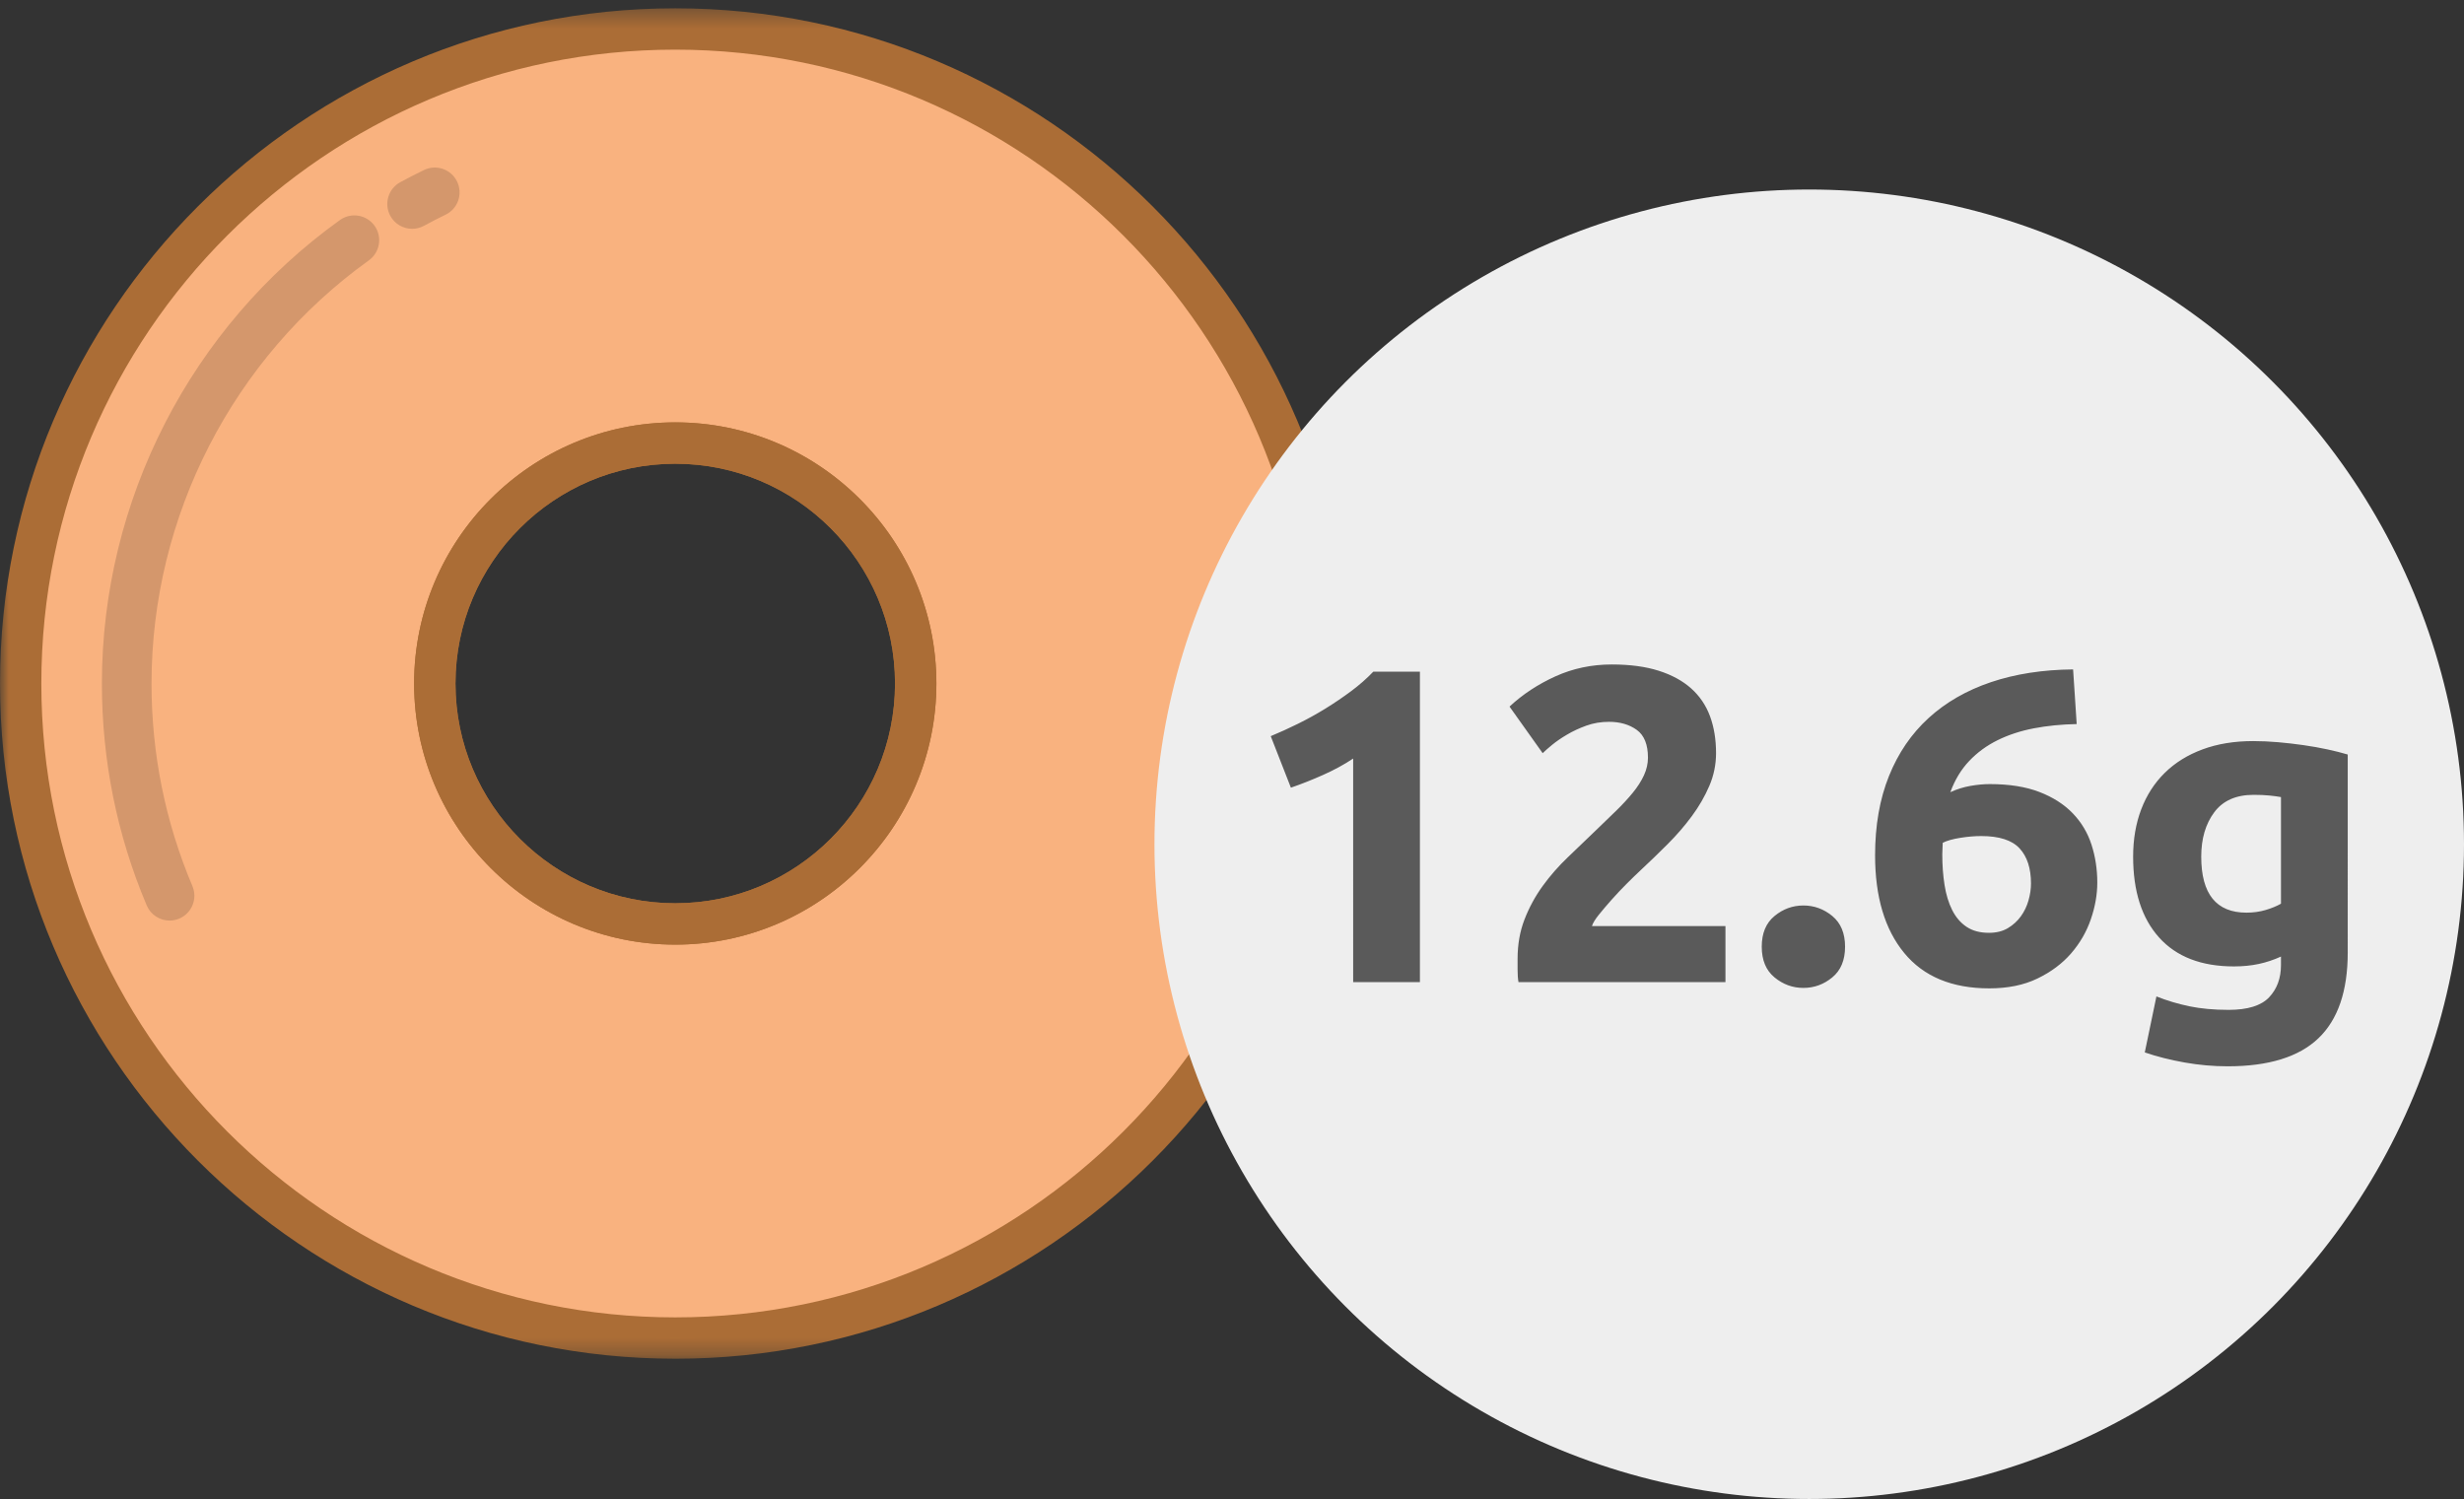
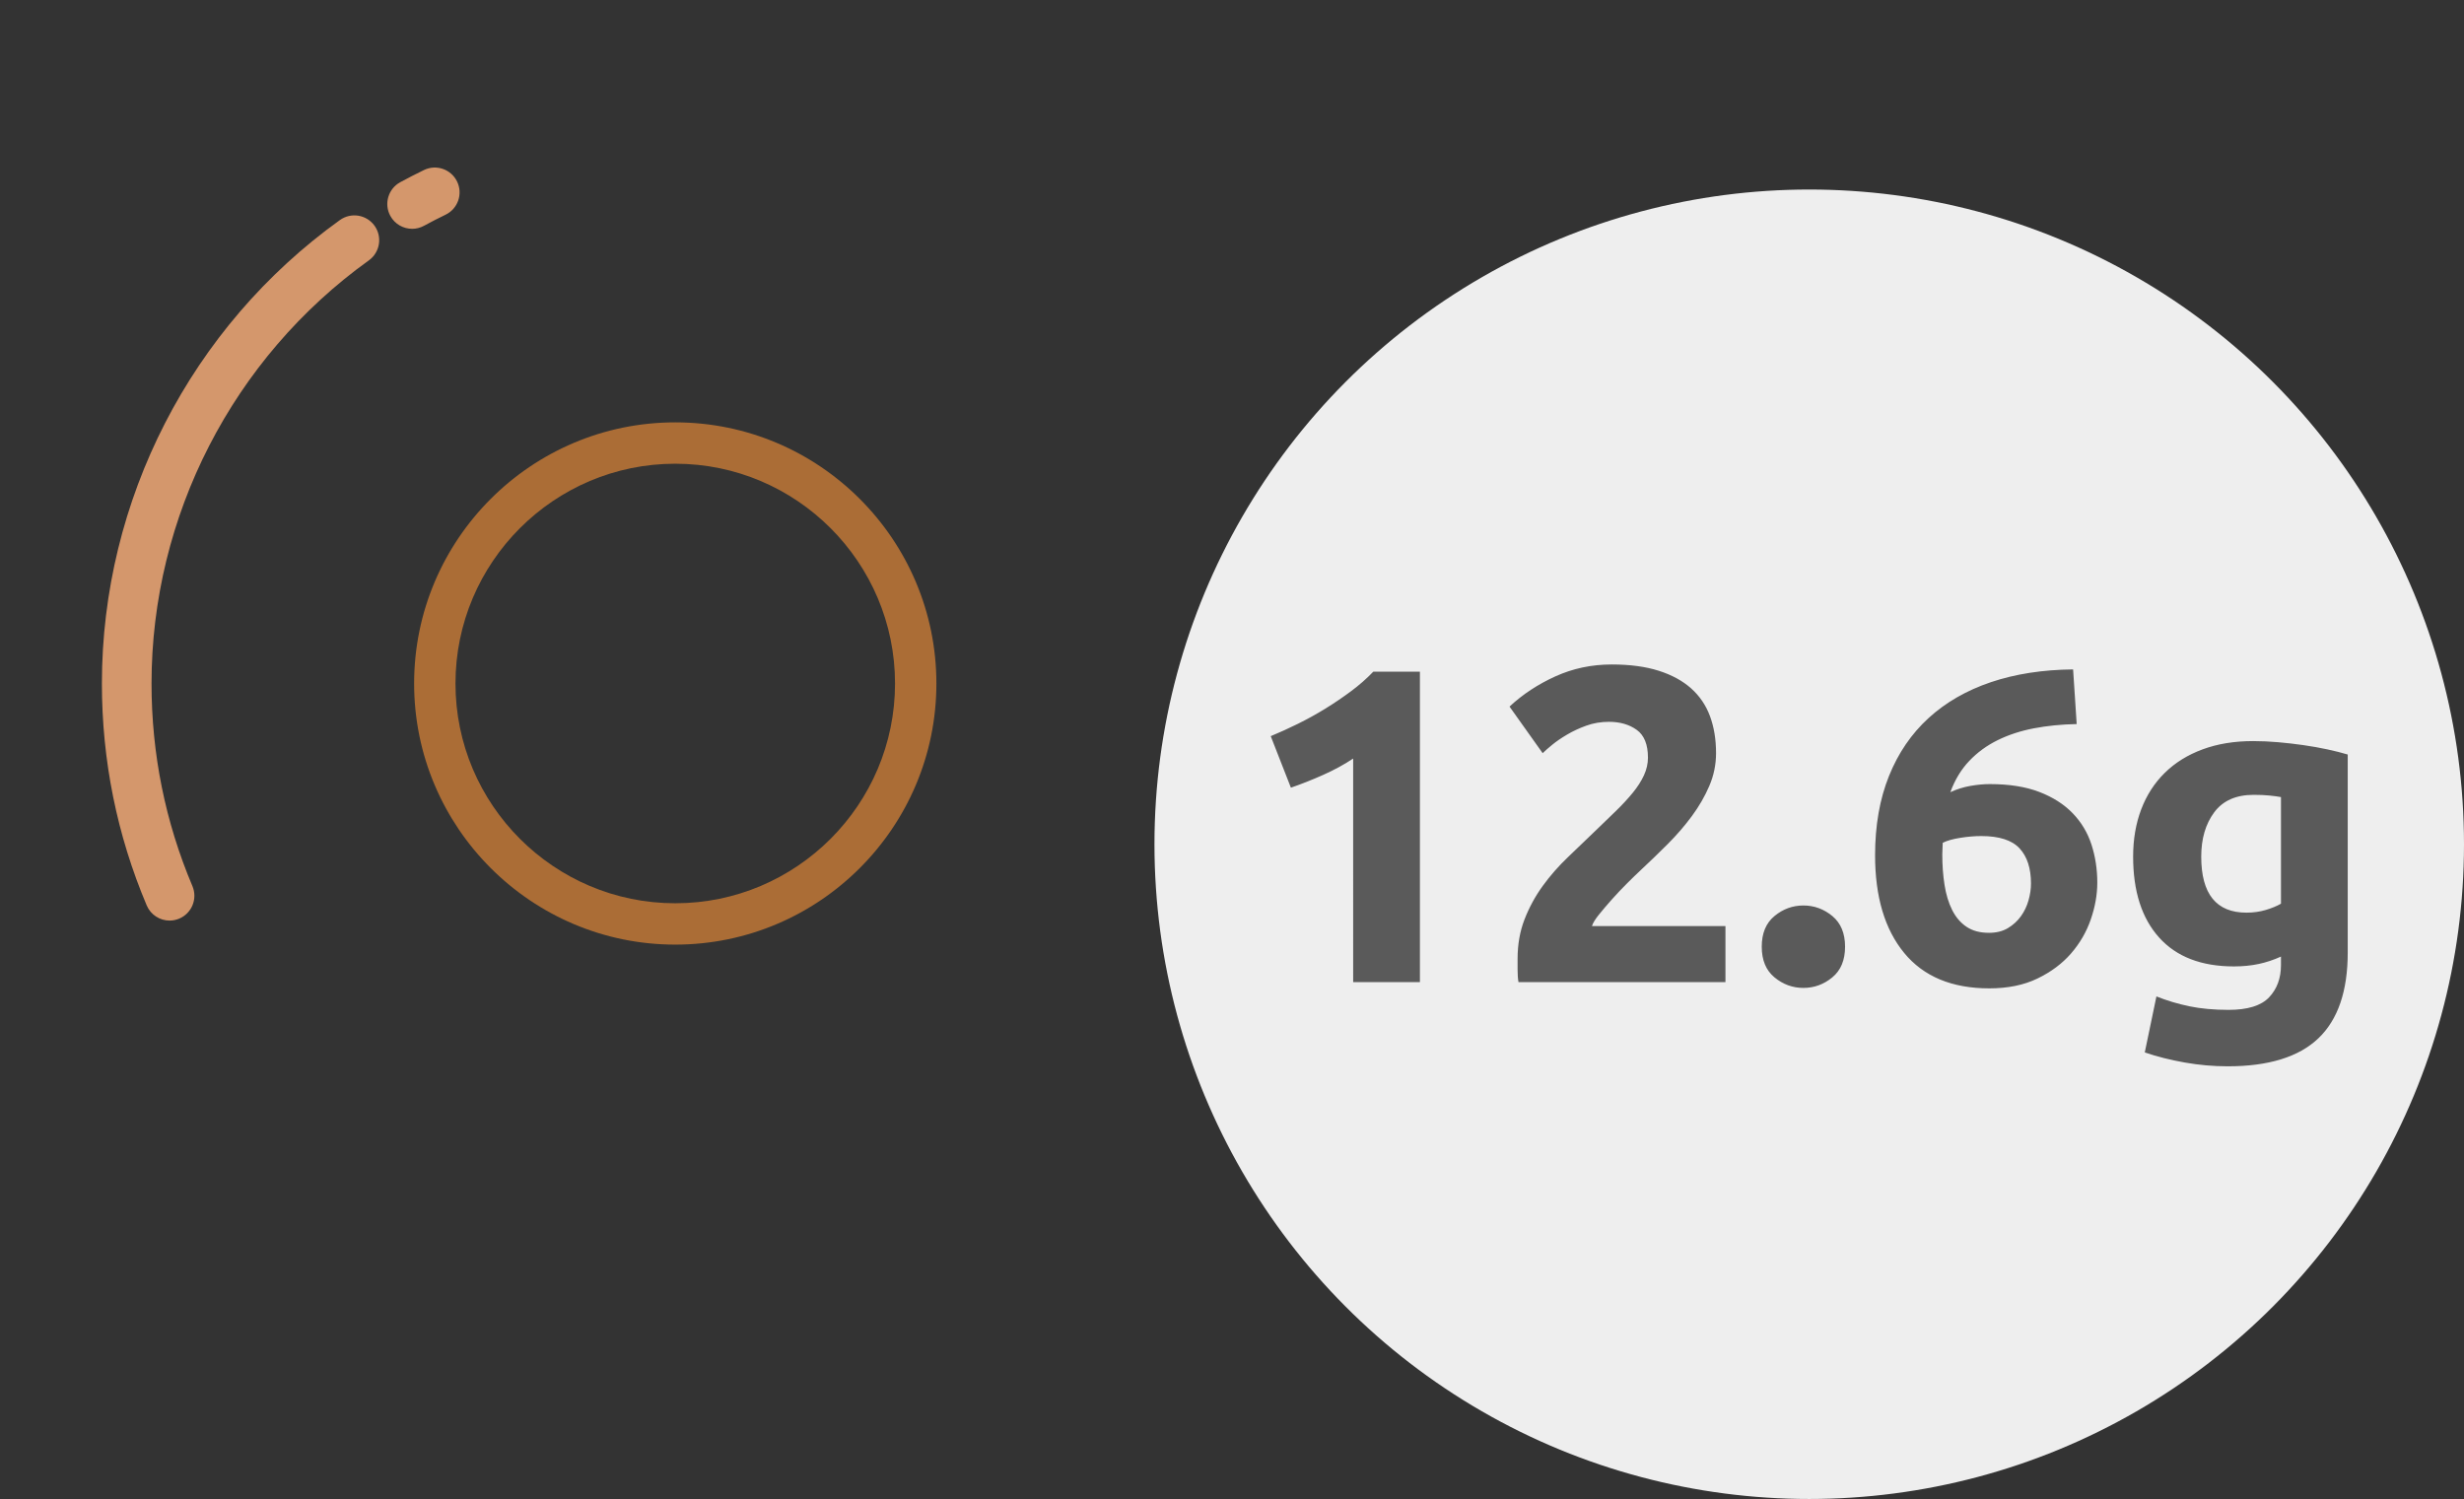
<svg xmlns="http://www.w3.org/2000/svg" xmlns:xlink="http://www.w3.org/1999/xlink" width="143" height="87" viewBox="0 0 143 87">
  <rect x="0" y="0" width="143" height="87" fill="#333333" stroke="none" />
  <defs>
    <path id="lcj4185bba" d="M0 0.341L78.379 0.341 78.379 78.72 0 78.72z" />
  </defs>
  <g fill="none" fill-rule="evenodd">
    <g>
      <g transform="translate(-546 -2282) translate(546 2282)">
        <g>
-           <path fill="#F9B27F" d="M39.19 53.625c-7.708 0-13.956-6.248-13.956-13.955s6.248-13.956 13.955-13.956c7.708 0 13.955 6.249 13.955 13.956S46.897 53.625 39.19 53.625m0-51.945C18.21 1.68 1.2 18.69 1.2 39.67c0 20.98 17.01 37.99 37.99 37.99 20.981 0 37.99-17.01 37.99-37.99 0-20.981-17.009-37.99-37.99-37.99" />
          <g transform="translate(0 .14)">
            <mask id="zythfb5aub" fill="#fff">
              <use xlink:href="#lcj4185bba" />
            </mask>
-             <path fill="#AB6D36" d="M39.19 26.775c-7.034 0-12.756 5.722-12.756 12.756 0 7.033 5.722 12.755 12.755 12.755s12.755-5.722 12.755-12.755c0-7.034-5.722-12.756-12.755-12.756m0 27.91c-8.356 0-15.155-6.798-15.155-15.154 0-8.357 6.799-15.156 15.155-15.156 8.357 0 15.155 6.799 15.155 15.156 0 8.356-6.798 15.155-15.155 15.155m0-51.945c-20.285 0-36.79 16.504-36.79 36.79 0 20.285 16.505 36.789 36.79 36.789 20.286 0 36.79-16.504 36.79-36.79 0-20.285-16.504-36.789-36.79-36.789m0 75.979C17.58 78.72 0 61.14 0 39.53 0 17.923 17.58.342 39.19.342c21.61 0 39.19 17.58 39.19 39.19 0 21.609-17.58 39.189-39.19 39.189" mask="url(#zythfb5aub)" />
          </g>
          <path fill="#AB6D36" d="M39.19 26.914c-7.034 0-12.756 5.723-12.756 12.756s5.722 12.755 12.755 12.755 12.755-5.722 12.755-12.755-5.722-12.756-12.755-12.756m0 27.911c-8.356 0-15.155-6.799-15.155-15.155 0-8.357 6.799-15.156 15.155-15.156 8.357 0 15.155 6.8 15.155 15.156 0 8.356-6.798 15.155-15.155 15.155" />
          <path fill="#D4976C" d="M9.841 53.43c-.56 0-1.094-.33-1.326-.88-1.726-4.08-2.601-8.414-2.601-12.88 0-10.634 5.163-20.69 13.813-26.898.646-.464 1.546-.316 2.01.33.463.646.315 1.546-.331 2.01C13.509 20.78 8.794 29.961 8.794 39.67c0 4.08.798 8.035 2.373 11.758.31.733-.033 1.578-.765 1.888-.183.077-.373.114-.56.114M23.918 13.28c-.51 0-1.005-.272-1.266-.752-.38-.699-.121-1.573.577-1.953.45-.244.914-.482 1.376-.706.717-.347 1.577-.047 1.923.669.347.716.048 1.577-.668 1.923-.422.205-.845.421-1.255.645-.219.118-.455.175-.687.175" />
        </g>
        <circle cx="105" cy="49" r="38" fill="#EEE" />
        <path fill="#5A5A5A" fill-rule="nonzero" d="M82.406 57V38.982h-2.704c-.381.399-.81.776-1.287 1.131-.477.355-.975.693-1.495 1.014-.52.32-1.053.615-1.599.884s-1.07.507-1.573.715l1.17 2.99c.607-.208 1.23-.455 1.872-.741.641-.286 1.222-.602 1.742-.949V57h3.874zm17.732 0v-3.25H92.39c.052-.173.186-.394.403-.663.217-.269.464-.559.741-.871.277-.312.568-.62.871-.923.303-.303.585-.576.845-.819.503-.468 1.014-.962 1.534-1.482s.988-1.062 1.404-1.625c.416-.563.754-1.148 1.014-1.755s.39-1.24.39-1.898c0-.797-.117-1.512-.351-2.145-.234-.633-.598-1.17-1.092-1.612-.494-.442-1.122-.784-1.885-1.027-.763-.243-1.673-.364-2.73-.364-1.161 0-2.249.23-3.263.689-1.014.46-1.902 1.044-2.665 1.755l1.924 2.704c.121-.121.303-.282.546-.481.243-.2.533-.399.871-.598.338-.2.71-.373 1.118-.52.407-.147.845-.221 1.313-.221.641 0 1.179.156 1.612.468.433.312.65.85.65 1.612 0 .347-.078.689-.234 1.027-.156.338-.373.676-.65 1.014-.277.338-.598.685-.962 1.04s-.754.732-1.17 1.131c-.537.52-1.079 1.04-1.625 1.56s-1.036 1.079-1.469 1.677c-.433.598-.784 1.244-1.053 1.937-.269.693-.403 1.456-.403 2.288v.624c0 .295.017.537.052.728h12.012zm4.524.338c.624 0 1.183-.204 1.677-.611.494-.407.741-1.001.741-1.781s-.247-1.374-.741-1.781c-.494-.407-1.053-.611-1.677-.611-.624 0-1.183.204-1.677.611-.494.407-.741 1.001-.741 1.781s.247 1.374.741 1.781c.494.407 1.053.611 1.677.611zm10.79.026c1.075 0 2.006-.19 2.795-.572.789-.381 1.439-.867 1.95-1.456.511-.59.893-1.248 1.144-1.976.251-.728.377-1.439.377-2.132 0-.78-.113-1.517-.338-2.21-.225-.693-.59-1.3-1.092-1.82-.503-.52-1.148-.932-1.937-1.235-.789-.303-1.746-.455-2.873-.455-.347 0-.72.035-1.118.104-.399.07-.789.19-1.17.364.26-.71.624-1.313 1.092-1.807.468-.494 1.018-.897 1.651-1.209.633-.312 1.335-.542 2.106-.689.771-.147 1.599-.23 2.483-.247-.035-.555-.07-1.088-.104-1.599-.035-.511-.07-1.036-.104-1.573-1.768.017-3.358.264-4.771.741-1.413.477-2.617 1.17-3.614 2.08-.997.91-1.764 2.032-2.301 3.367-.537 1.335-.806 2.869-.806 4.602 0 2.41.563 4.299 1.69 5.668 1.127 1.37 2.773 2.054 4.94 2.054zm-.026-3.224c-.52 0-.953-.117-1.3-.351-.347-.234-.624-.559-.832-.975-.208-.416-.355-.901-.442-1.456-.087-.555-.13-1.144-.13-1.768 0-.104.004-.225.013-.364.009-.139.013-.243.013-.312.243-.121.58-.217 1.014-.286.433-.07.84-.104 1.222-.104 1.04 0 1.781.238 2.223.715.442.477.663 1.157.663 2.041 0 .312-.048.637-.143.975-.095.338-.243.646-.442.923-.2.277-.45.507-.754.689-.303.182-.672.273-1.105.273zm13.858 7.748c2.375 0 4.13-.542 5.265-1.625 1.135-1.083 1.703-2.743 1.703-4.979V43.792c-.347-.104-.741-.204-1.183-.299-.442-.095-.906-.178-1.391-.247-.485-.07-.975-.126-1.469-.169-.494-.043-.975-.065-1.443-.065-1.092 0-2.071.16-2.938.481-.867.32-1.599.776-2.197 1.365-.598.59-1.053 1.296-1.365 2.119-.312.823-.468 1.738-.468 2.743 0 2.01.503 3.575 1.508 4.693 1.005 1.118 2.453 1.677 4.342 1.677.52 0 1.001-.048 1.443-.143.442-.095.871-.238 1.287-.429v.494c0 .763-.23 1.387-.689 1.872-.46.485-1.244.728-2.353.728-.85 0-1.608-.07-2.275-.208-.667-.139-1.304-.33-1.911-.572l-.676 3.25c.71.243 1.482.438 2.314.585.832.147 1.664.221 2.496.221zm1.092-8.918c-1.75 0-2.626-1.083-2.626-3.25 0-1.04.251-1.898.754-2.574.503-.676 1.265-1.014 2.288-1.014.347 0 .65.013.91.039.26.026.485.056.676.091v6.188c-.243.139-.537.26-.884.364-.347.104-.72.156-1.118.156z" />
      </g>
    </g>
  </g>
</svg>